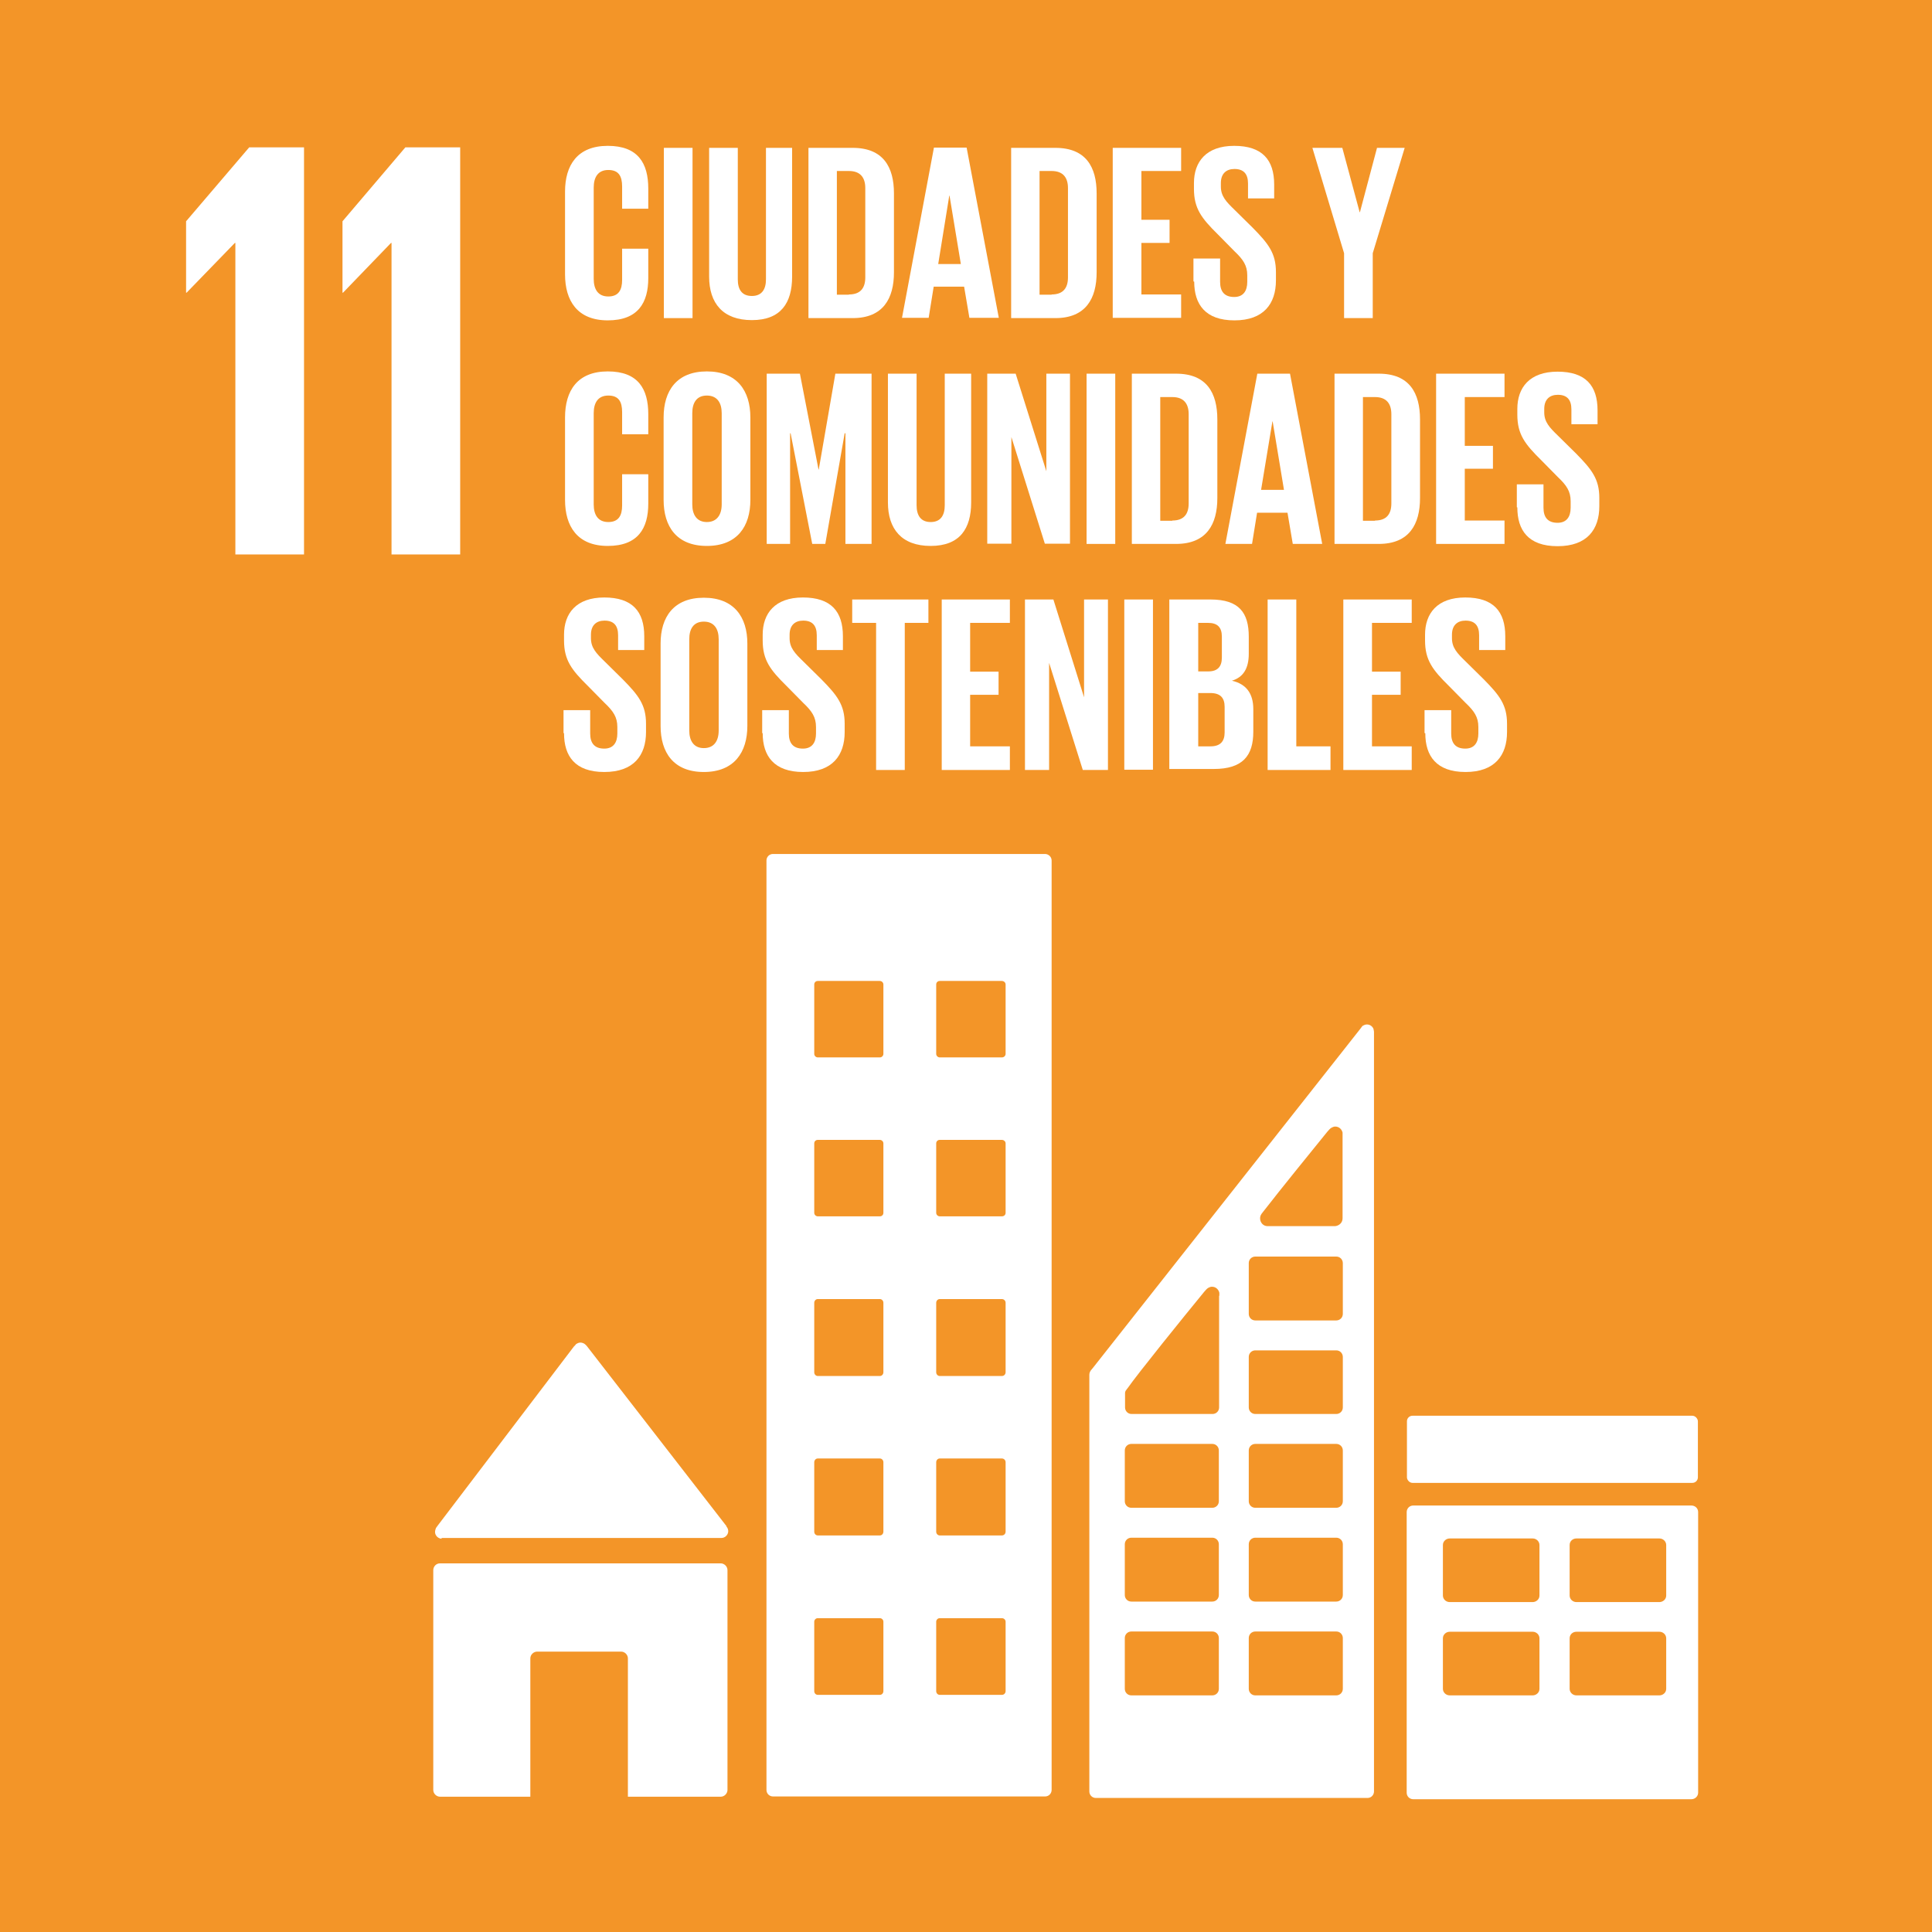
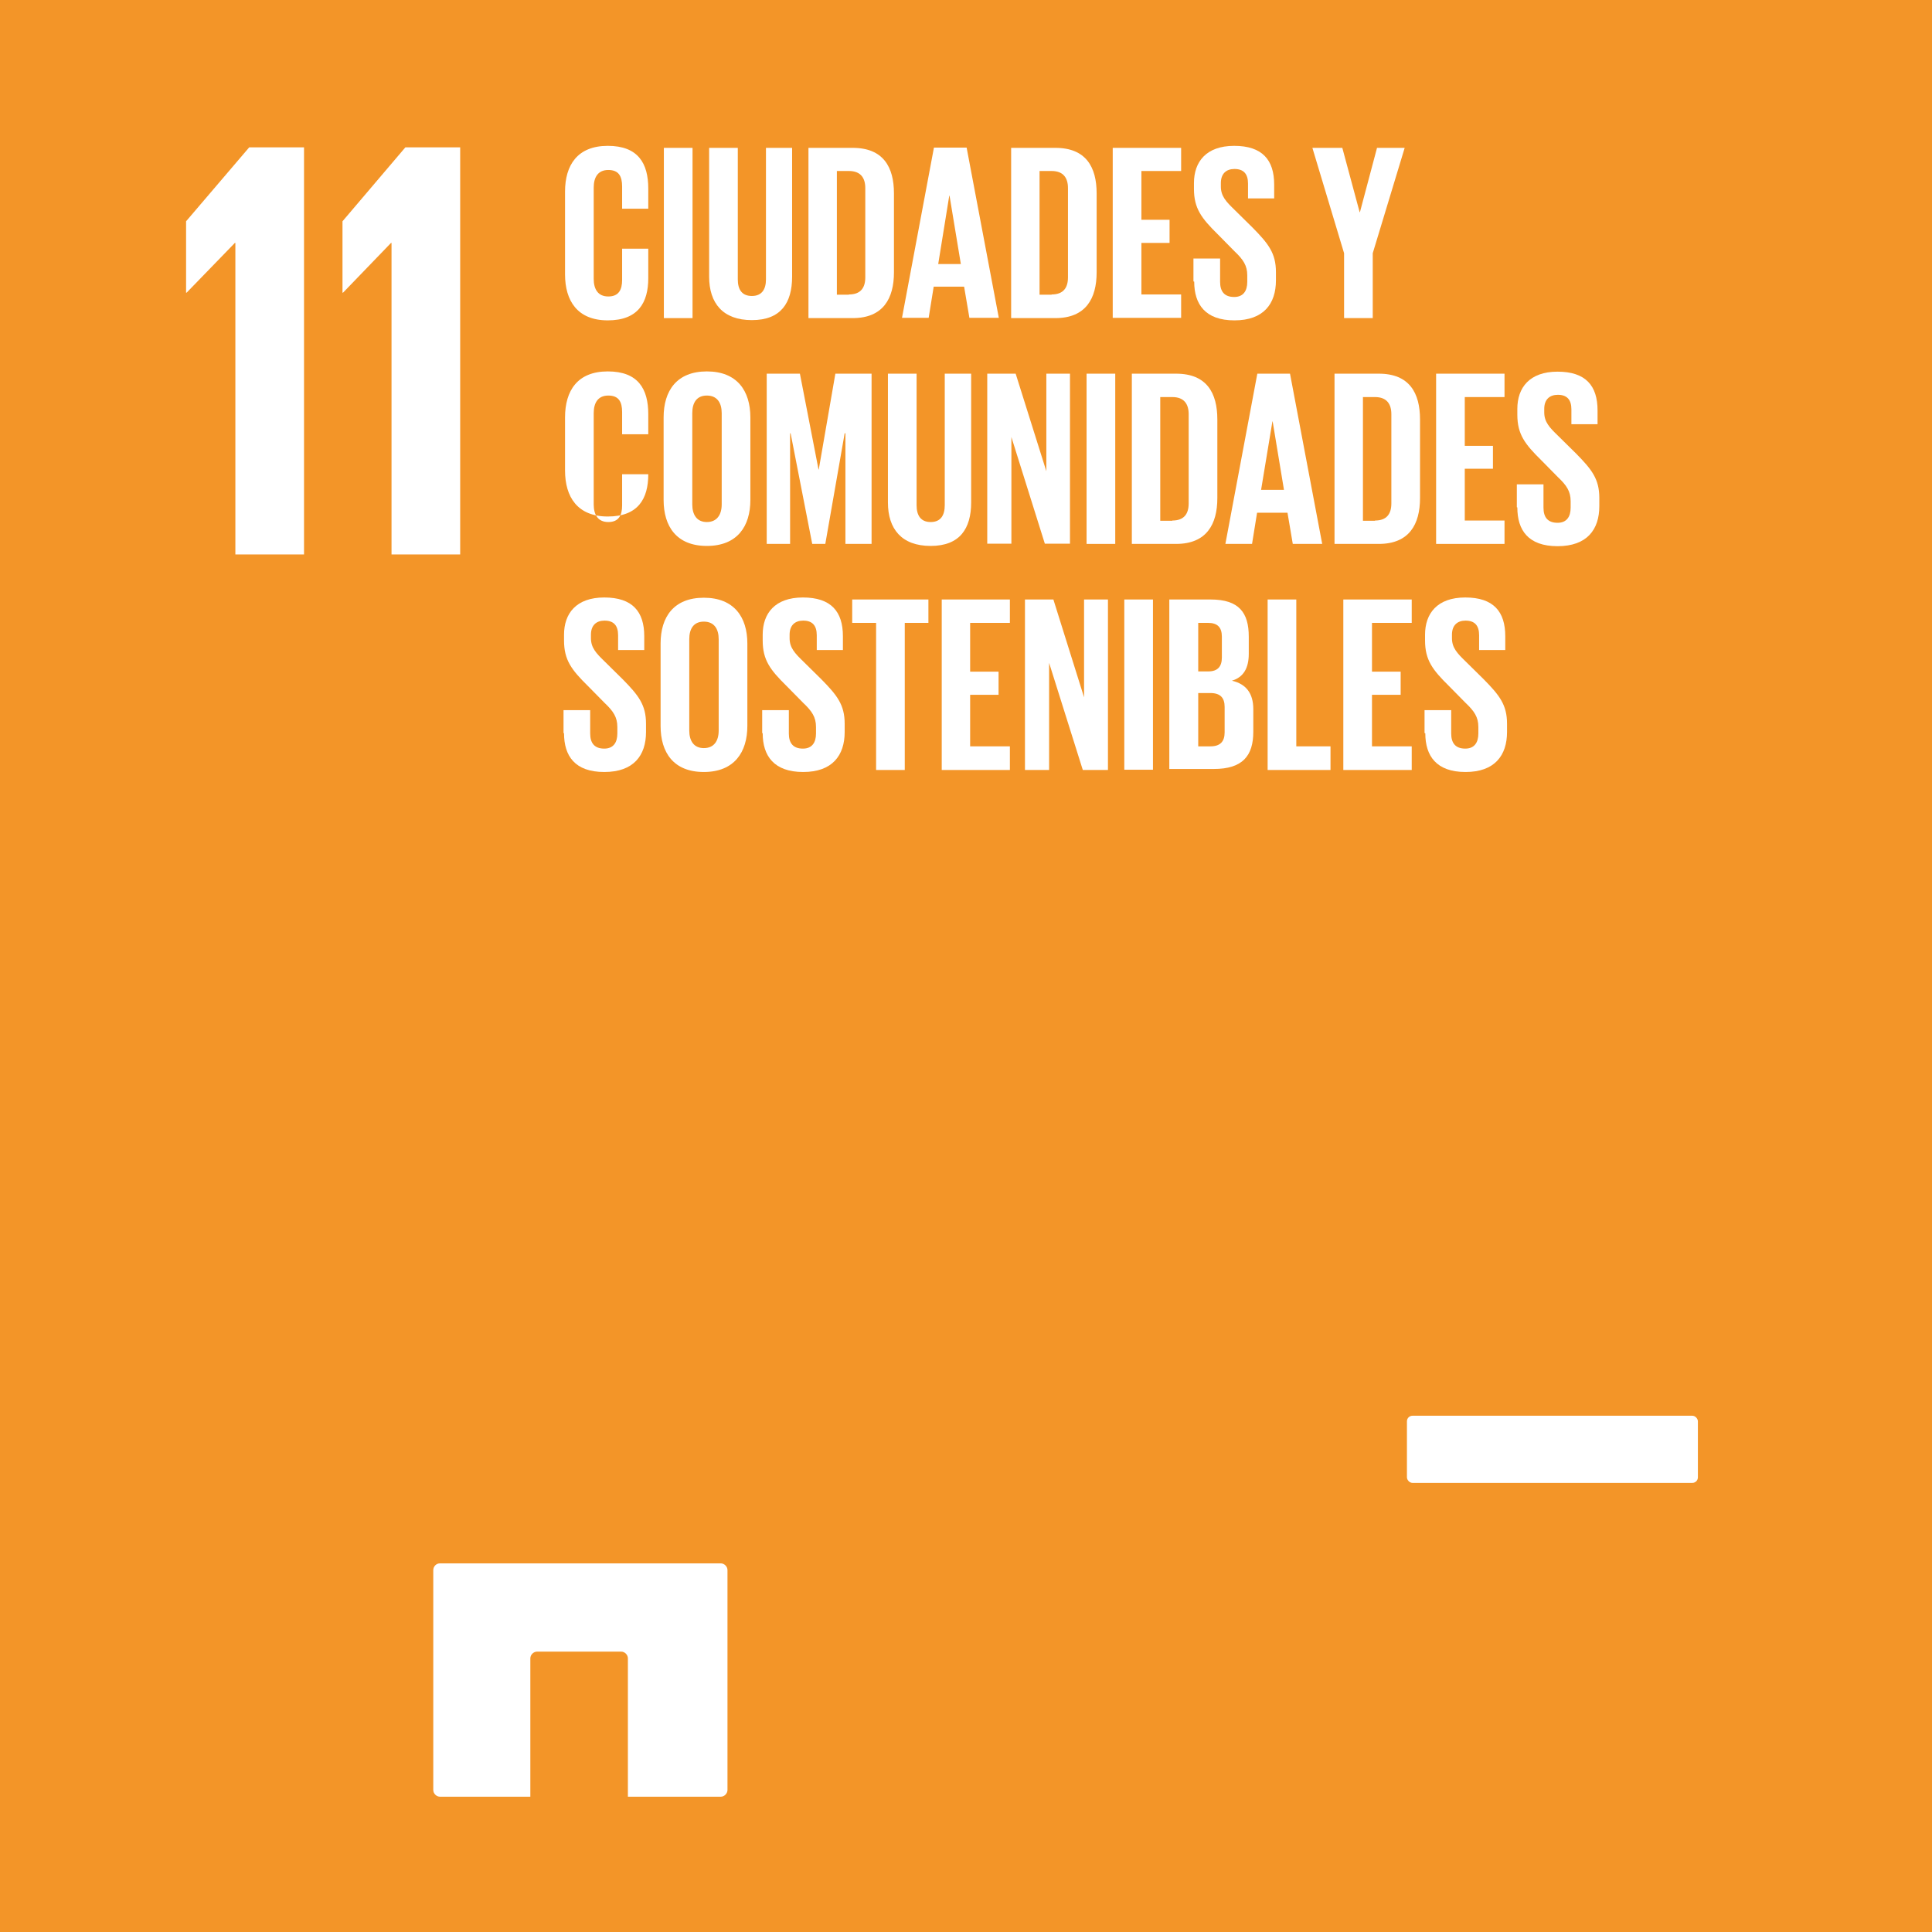
<svg xmlns="http://www.w3.org/2000/svg" id="Capa_2" viewBox="0 0 76.83 76.83">
  <defs>
    <style>.cls-1{fill:#f39528;}.cls-2{fill:#fff;}</style>
  </defs>
  <g id="Capa_1-2">
    <rect class="cls-1" width="76.83" height="76.83" />
    <polygon class="cls-2" points="7.4 8.8 7.4 11.64 7.42 11.64 9.34 9.66 9.36 9.66 9.36 22.05 12.09 22.05 12.09 5.86 9.91 5.86 7.4 8.8" />
    <polygon class="cls-2" points="13.62 8.8 13.62 11.64 13.64 11.64 15.55 9.66 15.57 9.66 15.57 22.05 18.3 22.05 18.3 5.86 16.12 5.86 13.62 8.8" />
-     <path class="cls-2" d="M17.55,61.16h11.14c.15,0,.27-.13.27-.27,0-.07-.03-.14-.07-.18v-.02l-5.56-7.17-.05-.05c-.05-.05-.13-.08-.2-.08-.06,0-.13.03-.18.07l-.03.04-.05.05-5.4,7.1-.08.11s-.04.09-.04.16c0,.15.13.27.27.27" />
    <path class="cls-2" d="M28.66,62.17h-11.16c-.16,0-.27.13-.27.27v8.74c0,.15.13.27.27.27h3.59v-5.5c0-.15.13-.27.27-.27h3.34c.15,0,.27.13.27.27v5.5h3.69c.15,0,.27-.13.27-.27v-8.74c0-.15-.13-.27-.27-.27" />
-     <path class="cls-2" d="M66.26,63.45c0,.15-.13.26-.27.26h-3.3c-.15,0-.27-.12-.27-.26v-2.01c0-.15.12-.26.27-.26h3.3c.15,0,.27.12.27.26v2.01ZM66.26,67.16c0,.15-.13.26-.27.26h-3.3c-.15,0-.27-.12-.27-.26v-2.01c0-.15.12-.26.27-.26h3.3c.15,0,.27.12.27.26v2.01ZM61.22,63.45c0,.15-.13.26-.27.26h-3.3c-.15,0-.27-.12-.27-.26v-2.01c0-.15.13-.26.27-.26h3.3c.15,0,.27.12.27.26v2.01ZM61.22,67.16c0,.15-.13.26-.27.26h-3.3c-.15,0-.27-.12-.27-.26v-2.01c0-.15.13-.26.27-.26h3.3c.15,0,.27.12.27.26v2.01ZM67.26,59.87h-11.06c-.15,0-.26.12-.26.26v11.16c0,.15.12.26.26.26h11.06c.15,0,.27-.12.27-.26v-11.16c0-.15-.12-.26-.27-.26" />
-     <path class="cls-2" d="M39.99,41.91c0,.07-.06.14-.15.14h-2.47c-.07,0-.14-.06-.14-.14v-2.76c0-.08.06-.14.14-.14h2.47c.08,0,.15.06.15.14v2.76ZM39.99,48.23c0,.08-.06.14-.15.14h-2.47c-.07,0-.14-.06-.14-.14v-2.76c0-.08.06-.14.14-.14h2.47c.08,0,.15.06.15.14v2.76ZM39.99,54.57c0,.08-.06.15-.15.15h-2.47c-.07,0-.14-.06-.14-.15v-2.76c0-.08.06-.15.14-.15h2.47c.08,0,.15.06.15.15v2.76ZM39.99,60.91c0,.08-.06.15-.15.15h-2.47c-.07,0-.14-.06-.14-.15v-2.76c0-.08.06-.15.14-.15h2.47c.08,0,.15.06.15.15v2.76ZM39.99,67.25c0,.08-.06.15-.15.15h-2.47c-.07,0-.14-.06-.14-.15v-2.76c0-.07.06-.14.14-.14h2.47c.08,0,.15.06.15.14v2.76ZM35.13,41.91c0,.07-.06.14-.14.14h-2.47c-.07,0-.14-.06-.14-.14v-2.76c0-.08.06-.14.14-.14h2.47c.07,0,.14.06.14.14v2.76ZM35.13,48.23c0,.08-.06.14-.14.14h-2.47c-.07,0-.14-.06-.14-.14v-2.76c0-.08.06-.14.14-.14h2.47c.07,0,.14.06.14.14v2.76ZM35.13,54.57c0,.08-.06.15-.14.15h-2.47c-.07,0-.14-.06-.14-.15v-2.76c0-.08.06-.15.14-.15h2.47c.07,0,.14.06.14.15v2.76ZM35.13,60.91c0,.08-.06.15-.14.15h-2.47c-.07,0-.14-.06-.14-.15v-2.76c0-.08.06-.15.14-.15h2.47c.07,0,.14.06.14.15v2.76ZM35.13,67.25c0,.08-.06.15-.14.15h-2.47c-.07,0-.14-.06-.14-.15v-2.76c0-.07.06-.14.14-.14h2.47c.07,0,.14.06.14.14v2.76ZM41.56,33.96h-10.82c-.15,0-.26.12-.26.26v36.96c0,.15.12.26.26.26h10.82c.15,0,.26-.12.26-.26v-36.96c0-.15-.13-.26-.26-.26" />
    <rect class="cls-2" x="55.95" y="56.3" width="11.57" height="2.67" rx=".22" ry=".22" />
-     <path class="cls-2" d="M53.4,52.25c0,.15-.12.26-.26.26h-3.22c-.15,0-.26-.12-.26-.26v-2.02c0-.15.12-.26.26-.26h3.22c.15,0,.26.12.26.26v2.02ZM53.4,55.97c0,.15-.12.26-.26.26h-3.22c-.15,0-.26-.12-.26-.26v-2.01c0-.15.12-.26.26-.26h3.22c.15,0,.26.12.26.26v2.01ZM53.4,59.7c0,.15-.12.26-.26.26h-3.22c-.15,0-.26-.12-.26-.26v-2.02c0-.15.12-.26.26-.26h3.22c.15,0,.26.12.26.26v2.02ZM53.4,63.43c0,.15-.12.26-.26.26h-3.22c-.15,0-.26-.12-.26-.26v-2.02c0-.15.12-.26.26-.26h3.22c.15,0,.26.12.26.26v2.02ZM53.4,67.16c0,.15-.12.26-.26.26h-3.22c-.15,0-.26-.12-.26-.26v-2.02c0-.15.12-.26.26-.26h3.22c.15,0,.26.12.26.26v2.02ZM48.48,51.53v4.44c0,.15-.12.26-.26.26h-3.22c-.15,0-.26-.12-.26-.26v-.56s0-.07.02-.09c0-.01,0-.02.02-.03,0-.01.01-.02.02-.03,0-.01.02-.03.03-.04.41-.59,2.27-2.89,3.05-3.84l.08-.09c.05-.06.14-.12.24-.12.15,0,.26.11.29.24v.12h-.02ZM48.47,59.7c0,.15-.12.26-.26.26h-3.22c-.15,0-.26-.12-.26-.26v-2.02c0-.15.12-.26.26-.26h3.22c.15,0,.26.12.26.26v2.02ZM48.47,63.43c0,.15-.12.26-.26.26h-3.22c-.15,0-.26-.12-.26-.26v-2.02c0-.15.12-.26.26-.26h3.22c.15,0,.26.12.26.26v2.02ZM48.47,67.16c0,.15-.12.26-.26.26h-3.22c-.15,0-.26-.12-.26-.26v-2.02c0-.15.12-.26.26-.26h3.22c.15,0,.26.12.26.26v2.02ZM50.16,48.28l.07-.09c.73-.94,1.95-2.44,2.55-3.18l.08-.09c.05-.06.15-.12.24-.12.15,0,.26.11.29.24v3.41c0,.17-.13.29-.29.31h-2.7c-.16,0-.29-.14-.29-.31,0-.06.02-.13.06-.18M54.63,40.95c-.03-.12-.14-.21-.27-.21-.06,0-.11.02-.16.05,0,0-.01,0-.02.01l-.09.12-10.63,13.48-.05.06c-.05.05-.09.13-.09.21v16.57c0,.15.12.26.26.26h10.8c.15,0,.26-.12.26-.26v-30.19s0-.07-.02-.11" />
    <path class="cls-2" d="M22.47,10.9v-3.28c0-1.05.49-1.82,1.7-1.82s1.61.7,1.61,1.7v.8h-1.04v-.88c0-.42-.14-.66-.55-.66s-.58.29-.58.7v3.63c0,.41.17.7.58.7s.55-.26.55-.66v-1.24h1.04v1.17c0,.97-.4,1.68-1.61,1.68s-1.7-.78-1.7-1.83" />
    <rect class="cls-2" x="26.4" y="5.88" width="1.14" height="6.77" />
    <path class="cls-2" d="M31.5,5.88v5.12c0,1.05-.45,1.73-1.6,1.73s-1.7-.67-1.7-1.73v-5.12h1.14v5.23c0,.4.16.66.56.66s.56-.27.56-.66v-5.23h1.04Z" />
    <path class="cls-2" d="M33.76,11.71c.47,0,.65-.27.65-.68v-3.55c0-.4-.18-.68-.65-.68h-.48v4.92h.48ZM35.55,7.69v3.14c0,1.04-.43,1.82-1.64,1.82h-1.76v-6.77h1.76c1.22,0,1.64.77,1.64,1.81" />
    <path class="cls-2" d="M37.3,10.5h.91l-.45-2.72h-.01l-.44,2.72h0ZM35.87,12.64l1.27-6.77h1.3l1.28,6.77h-1.17l-.21-1.24h-1.21l-.2,1.24h-1.07.01Z" />
    <path class="cls-2" d="M41.82,11.71c.47,0,.65-.27.65-.68v-3.55c0-.4-.18-.68-.65-.68h-.48v4.92h.48ZM43.61,7.69v3.14c0,1.04-.43,1.82-1.64,1.82h-1.76v-6.77h1.76c1.22,0,1.64.77,1.64,1.81" />
    <polygon class="cls-2" points="44.25 5.88 46.97 5.88 46.97 6.8 45.39 6.8 45.39 8.74 46.51 8.74 46.51 9.66 45.39 9.66 45.39 11.71 46.97 11.71 46.97 12.64 44.25 12.64 44.25 5.88" />
    <path class="cls-2" d="M47.46,11.19v-.91h1.06v.93c0,.38.17.6.56.6.36,0,.52-.24.52-.6v-.26c0-.39-.16-.63-.51-.96l-.66-.67c-.65-.64-.95-1.03-.95-1.81v-.23c0-.84.48-1.48,1.6-1.48s1.59.56,1.59,1.54v.55h-1.04v-.59c0-.39-.18-.58-.54-.58-.32,0-.54.18-.54.56v.14c0,.38.21.6.54.92l.73.72c.62.63.92,1.01.92,1.76v.33c0,.93-.49,1.59-1.65,1.59s-1.6-.64-1.6-1.54" />
    <polygon class="cls-2" points="54.59 10.07 54.59 12.65 53.45 12.65 53.45 10.07 52.19 5.88 53.38 5.88 54.07 8.44 54.08 8.44 54.76 5.88 55.86 5.88 54.59 10.07" />
-     <path class="cls-2" d="M22.47,19.88v-3.28c0-1.06.49-1.83,1.7-1.83s1.61.7,1.61,1.7v.8h-1.04v-.88c0-.42-.14-.66-.55-.66s-.58.29-.58.7v3.63c0,.41.17.7.58.7s.55-.26.55-.66v-1.24h1.04v1.17c0,.97-.4,1.68-1.61,1.68s-1.7-.78-1.7-1.83" />
+     <path class="cls-2" d="M22.47,19.88v-3.28c0-1.06.49-1.83,1.7-1.83s1.61.7,1.61,1.7v.8h-1.04v-.88c0-.42-.14-.66-.55-.66s-.58.29-.58.7v3.63c0,.41.17.7.58.7s.55-.26.55-.66v-1.24h1.04c0,.97-.4,1.68-1.61,1.68s-1.7-.78-1.7-1.83" />
    <path class="cls-2" d="M28.7,20.06v-3.63c0-.41-.18-.7-.59-.7s-.58.29-.58.7v3.63c0,.41.18.7.58.7s.59-.29.59-.7M26.39,19.88v-3.28c0-1.06.52-1.83,1.72-1.83s1.73.77,1.73,1.83v3.28c0,1.05-.52,1.83-1.73,1.83s-1.72-.78-1.72-1.83" />
    <polygon class="cls-2" points="33.62 17.23 33.59 17.23 32.82 21.63 32.3 21.63 31.44 17.23 31.42 17.23 31.42 21.63 30.49 21.63 30.49 14.86 31.81 14.86 32.55 18.67 32.56 18.67 33.22 14.86 34.66 14.86 34.66 21.63 33.62 21.63 33.62 17.23" />
    <path class="cls-2" d="M38.62,14.86v5.12c0,1.04-.45,1.73-1.61,1.73s-1.7-.68-1.7-1.73v-5.12h1.14v5.23c0,.4.16.67.56.67s.56-.27.56-.67v-5.23h1.05Z" />
    <polygon class="cls-2" points="40.22 17.38 40.22 21.62 39.26 21.62 39.26 14.86 40.39 14.86 41.61 18.74 41.61 14.86 42.55 14.86 42.55 21.62 41.55 21.62 40.22 17.38" />
    <rect class="cls-2" x="43.21" y="14.86" width="1.14" height="6.77" />
    <path class="cls-2" d="M46.62,20.7c.47,0,.65-.27.65-.68v-3.55c0-.4-.18-.68-.65-.68h-.48v4.92h.48ZM48.41,16.67v3.14c0,1.04-.43,1.82-1.64,1.82h-1.76v-6.77h1.76c1.22,0,1.64.77,1.64,1.82" />
    <path class="cls-2" d="M50.15,19.48h.91l-.45-2.72h-.01l-.45,2.72h.01ZM48.73,21.63l1.27-6.77h1.3l1.28,6.77h-1.17l-.21-1.24h-1.21l-.2,1.24h-1.07.01Z" />
    <path class="cls-2" d="M54.68,20.7c.47,0,.65-.27.65-.68v-3.55c0-.4-.18-.68-.65-.68h-.48v4.92h.48ZM56.47,16.67v3.14c0,1.04-.43,1.82-1.64,1.82h-1.76v-6.77h1.76c1.22,0,1.64.77,1.64,1.82" />
    <polygon class="cls-2" points="57.11 14.86 59.83 14.86 59.83 15.79 58.25 15.79 58.25 17.73 59.37 17.73 59.37 18.64 58.25 18.64 58.25 20.7 59.83 20.7 59.83 21.63 57.11 21.63 57.11 14.86" />
    <path class="cls-2" d="M60.32,20.17v-.91h1.06v.93c0,.38.17.6.56.6.36,0,.52-.24.52-.6v-.26c0-.39-.16-.63-.51-.96l-.66-.67c-.65-.64-.95-1.03-.95-1.81v-.23c0-.84.48-1.48,1.6-1.48s1.59.56,1.59,1.54v.55h-1.04v-.59c0-.39-.18-.58-.54-.58-.32,0-.54.18-.54.56v.14c0,.38.21.6.54.92l.73.72c.62.63.92,1.01.92,1.76v.33c0,.93-.49,1.59-1.66,1.59s-1.6-.64-1.6-1.54" />
    <path class="cls-2" d="M22.41,29.15v-.91h1.06v.93c0,.38.17.6.56.6.36,0,.52-.24.52-.6v-.26c0-.39-.16-.63-.51-.96l-.66-.67c-.65-.64-.95-1.03-.95-1.81v-.23c0-.84.48-1.48,1.6-1.48s1.59.56,1.59,1.54v.55h-1.04v-.59c0-.39-.18-.58-.54-.58-.32,0-.54.18-.54.56v.14c0,.38.21.6.54.92l.73.72c.62.63.92,1.01.92,1.76v.33c0,.93-.49,1.59-1.66,1.59s-1.6-.64-1.6-1.54" />
    <path class="cls-2" d="M28.58,29.05v-3.63c0-.41-.18-.7-.59-.7s-.58.29-.58.7v3.63c0,.41.18.7.58.7s.59-.28.59-.7M26.27,28.87v-3.28c0-1.05.52-1.82,1.72-1.82s1.73.77,1.73,1.82v3.28c0,1.04-.52,1.83-1.73,1.83s-1.72-.78-1.72-1.83" />
    <path class="cls-2" d="M30.31,29.15v-.91h1.06v.93c0,.38.17.6.56.6.36,0,.52-.24.52-.6v-.26c0-.39-.16-.63-.51-.96l-.66-.67c-.65-.64-.95-1.03-.95-1.81v-.23c0-.84.48-1.48,1.6-1.48s1.59.56,1.59,1.54v.55h-1.04v-.59c0-.39-.18-.58-.54-.58-.32,0-.54.18-.54.56v.14c0,.38.21.6.54.92l.73.72c.62.63.92,1.01.92,1.76v.33c0,.93-.49,1.59-1.65,1.59s-1.61-.64-1.61-1.54" />
    <polygon class="cls-2" points="33.89 23.84 36.92 23.84 36.92 24.77 35.98 24.77 35.98 30.62 34.84 30.62 34.84 24.77 33.89 24.77 33.89 23.84" />
    <polygon class="cls-2" points="37.45 23.84 40.16 23.84 40.16 24.77 38.58 24.77 38.58 26.71 39.71 26.71 39.71 27.63 38.58 27.63 38.58 29.68 40.16 29.68 40.16 30.62 37.45 30.62 37.45 23.84" />
    <polygon class="cls-2" points="41.72 26.36 41.72 30.62 40.76 30.62 40.76 23.84 41.89 23.84 43.11 27.73 43.11 23.84 44.06 23.84 44.06 30.62 43.06 30.62 41.72 26.36" />
    <rect class="cls-2" x="44.71" y="23.84" width="1.14" height="6.77" />
    <path class="cls-2" d="M47.65,27.56v2.12h.49c.38,0,.56-.19.56-.55v-1.02c0-.36-.17-.55-.57-.55h-.48ZM47.65,26.7h.4c.37,0,.54-.19.54-.55v-.83c0-.37-.17-.55-.55-.55h-.39v1.93ZM46.5,23.84h1.64c1.14,0,1.52.53,1.52,1.48v.68c0,.57-.21.93-.67,1.07.57.13.85.51.85,1.13v.9c0,.96-.43,1.48-1.57,1.48h-1.77v-6.77.02Z" />
    <polygon class="cls-2" points="50.41 23.84 51.55 23.84 51.55 29.68 52.91 29.68 52.91 30.62 50.41 30.62 50.41 23.84" />
    <polygon class="cls-2" points="53.42 23.84 56.14 23.84 56.14 24.77 54.56 24.77 54.56 26.71 55.7 26.71 55.7 27.63 54.56 27.63 54.56 29.68 56.14 29.68 56.14 30.62 53.42 30.62 53.42 23.84" />
    <path class="cls-2" d="M56.65,29.15v-.91h1.06v.93c0,.38.17.6.56.6.36,0,.52-.24.52-.6v-.26c0-.39-.16-.63-.51-.96l-.66-.67c-.65-.64-.95-1.03-.95-1.81v-.23c0-.84.48-1.48,1.6-1.48s1.59.56,1.59,1.54v.55h-1.04v-.59c0-.39-.18-.58-.54-.58-.32,0-.54.18-.54.56v.14c0,.38.21.6.54.92l.73.72c.62.63.92,1.01.92,1.76v.33c0,.93-.49,1.59-1.65,1.59s-1.6-.64-1.6-1.54" />
  </g>
</svg>